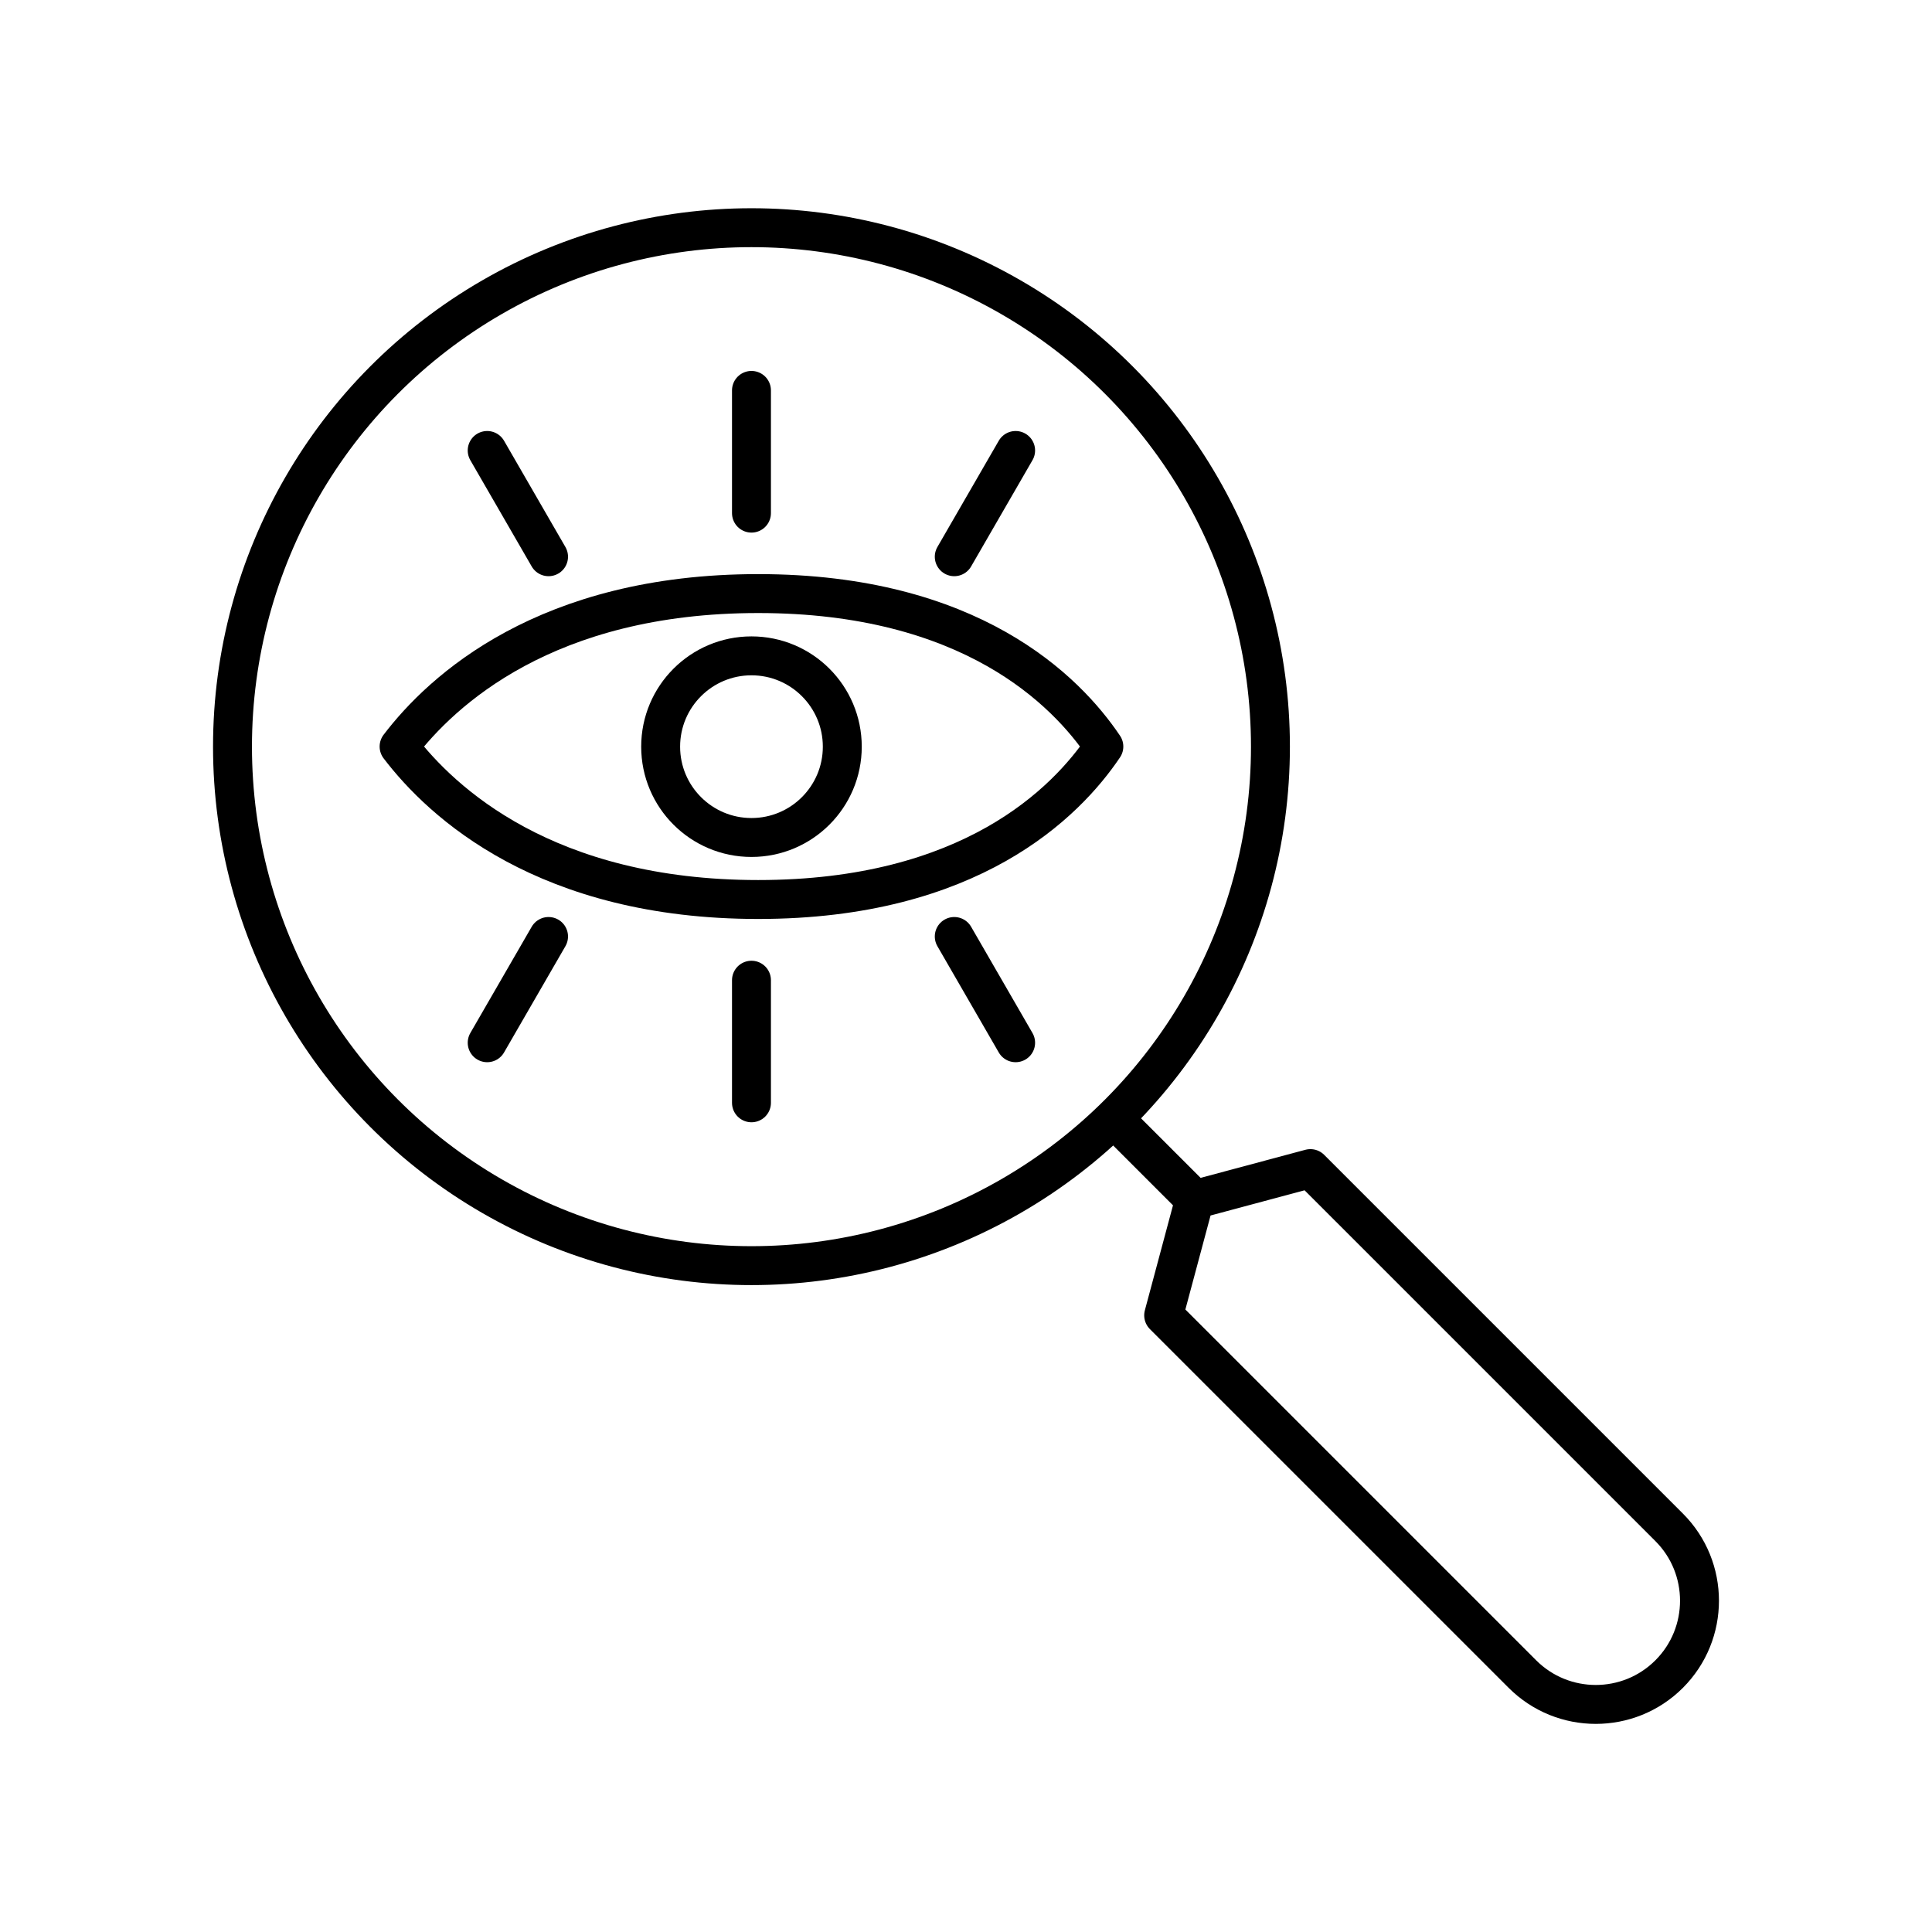
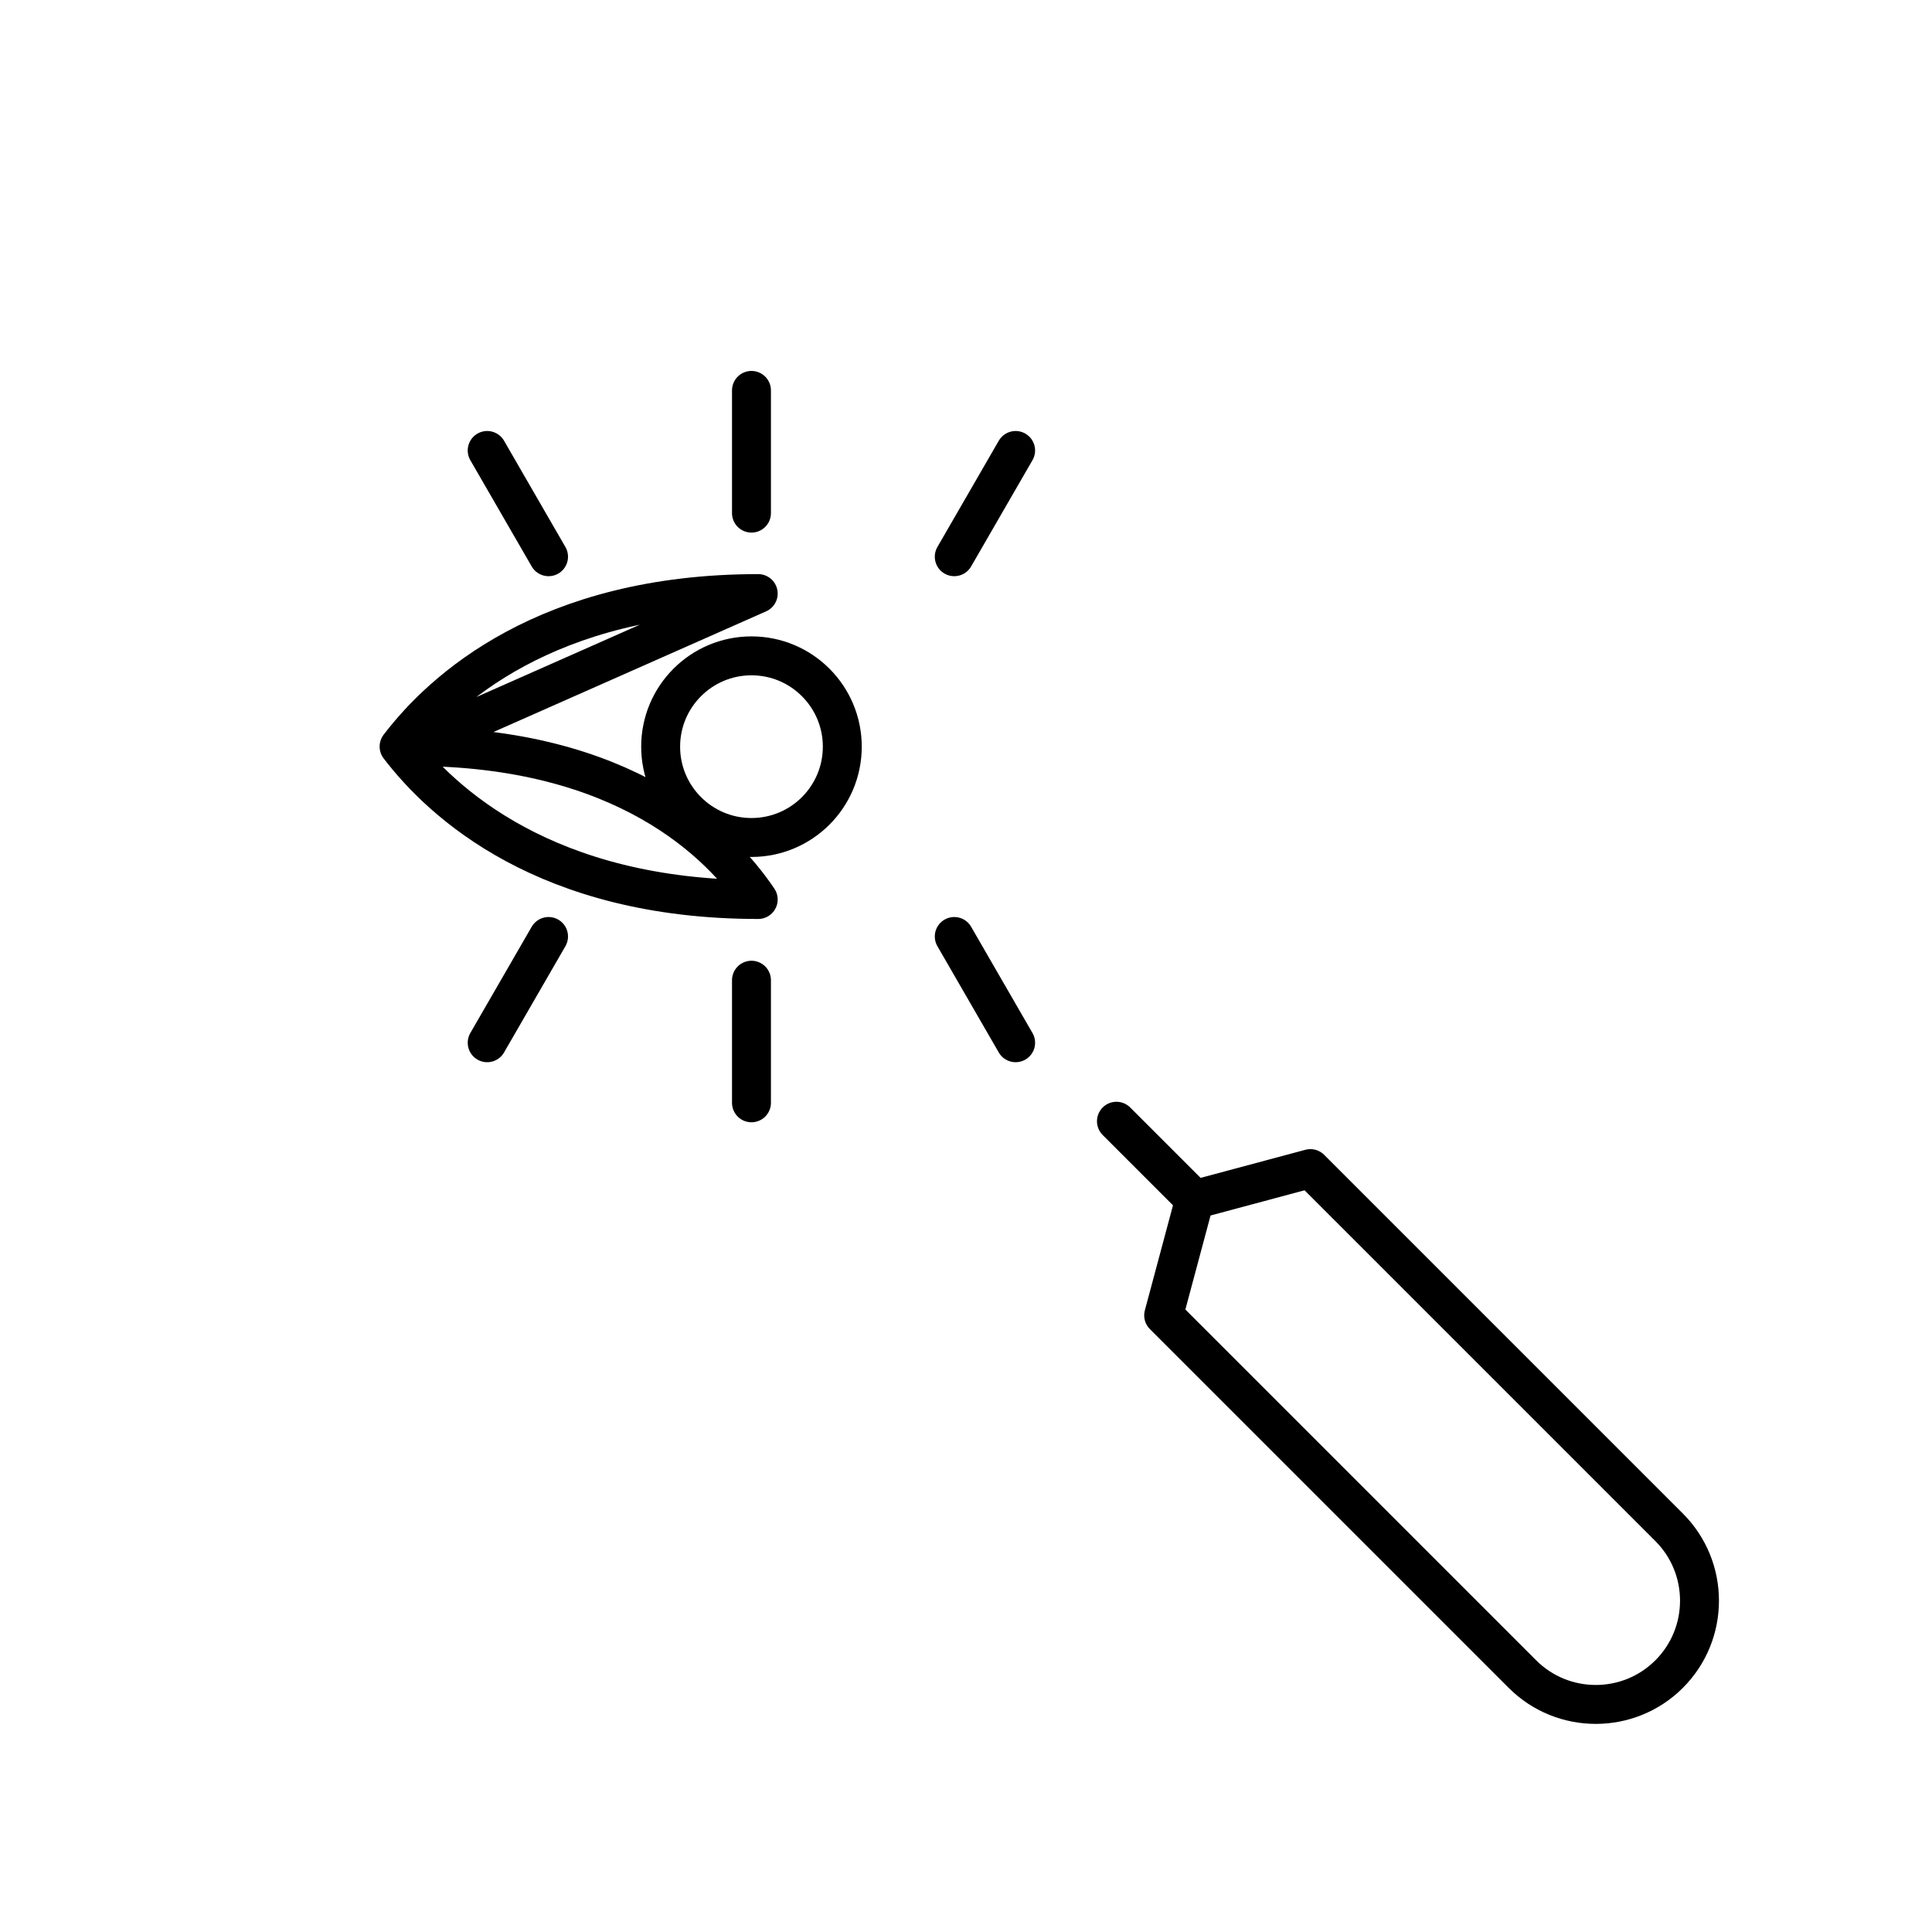
<svg xmlns="http://www.w3.org/2000/svg" id="_レイヤー_1" viewBox="0 0 148.91 148.91">
  <defs>
    <style>.cls-1{fill:none;stroke:#000;stroke-linecap:round;stroke-linejoin:round;stroke-width:3px}</style>
  </defs>
-   <circle class="cls-1" cx="57.92" cy="57.55" r="40" />
-   <path class="cls-1" d="M86.05 86.42l6.2 6.2m-2.56 8.76l2.39-8.92 8.92-2.39 27.65 27.65c3.12 3.12 3.12 8.19 0 11.31-3.12 3.12-8.19 3.12-11.31 0l-27.65-27.65zM58.44 45.75c-16.35 0-24.39 7.47-27.68 11.79 3.29 4.32 11.33 11.79 27.68 11.79s23.73-7.47 26.64-11.79c-2.91-4.32-10.29-11.79-26.64-11.79zm-.52-6.2v-9.46M42.28 42.91l-4.73-8.19m36 8.19l4.73-8.19M57.92 75.55V85M42.28 72.18l-4.73 8.19m36-8.19l4.73 8.19" />
+   <path class="cls-1" d="M86.05 86.42l6.2 6.2m-2.56 8.76l2.39-8.92 8.92-2.39 27.65 27.65c3.12 3.12 3.12 8.19 0 11.31-3.12 3.12-8.19 3.12-11.31 0l-27.65-27.65zM58.44 45.75c-16.35 0-24.39 7.47-27.68 11.79 3.29 4.32 11.33 11.79 27.68 11.79c-2.91-4.32-10.29-11.79-26.64-11.79zm-.52-6.2v-9.46M42.28 42.91l-4.73-8.19m36 8.19l4.73-8.19M57.92 75.55V85M42.28 72.18l-4.73 8.19m36-8.19l4.73 8.19" />
  <circle class="cls-1" cx="57.92" cy="57.55" r="7" />
</svg>